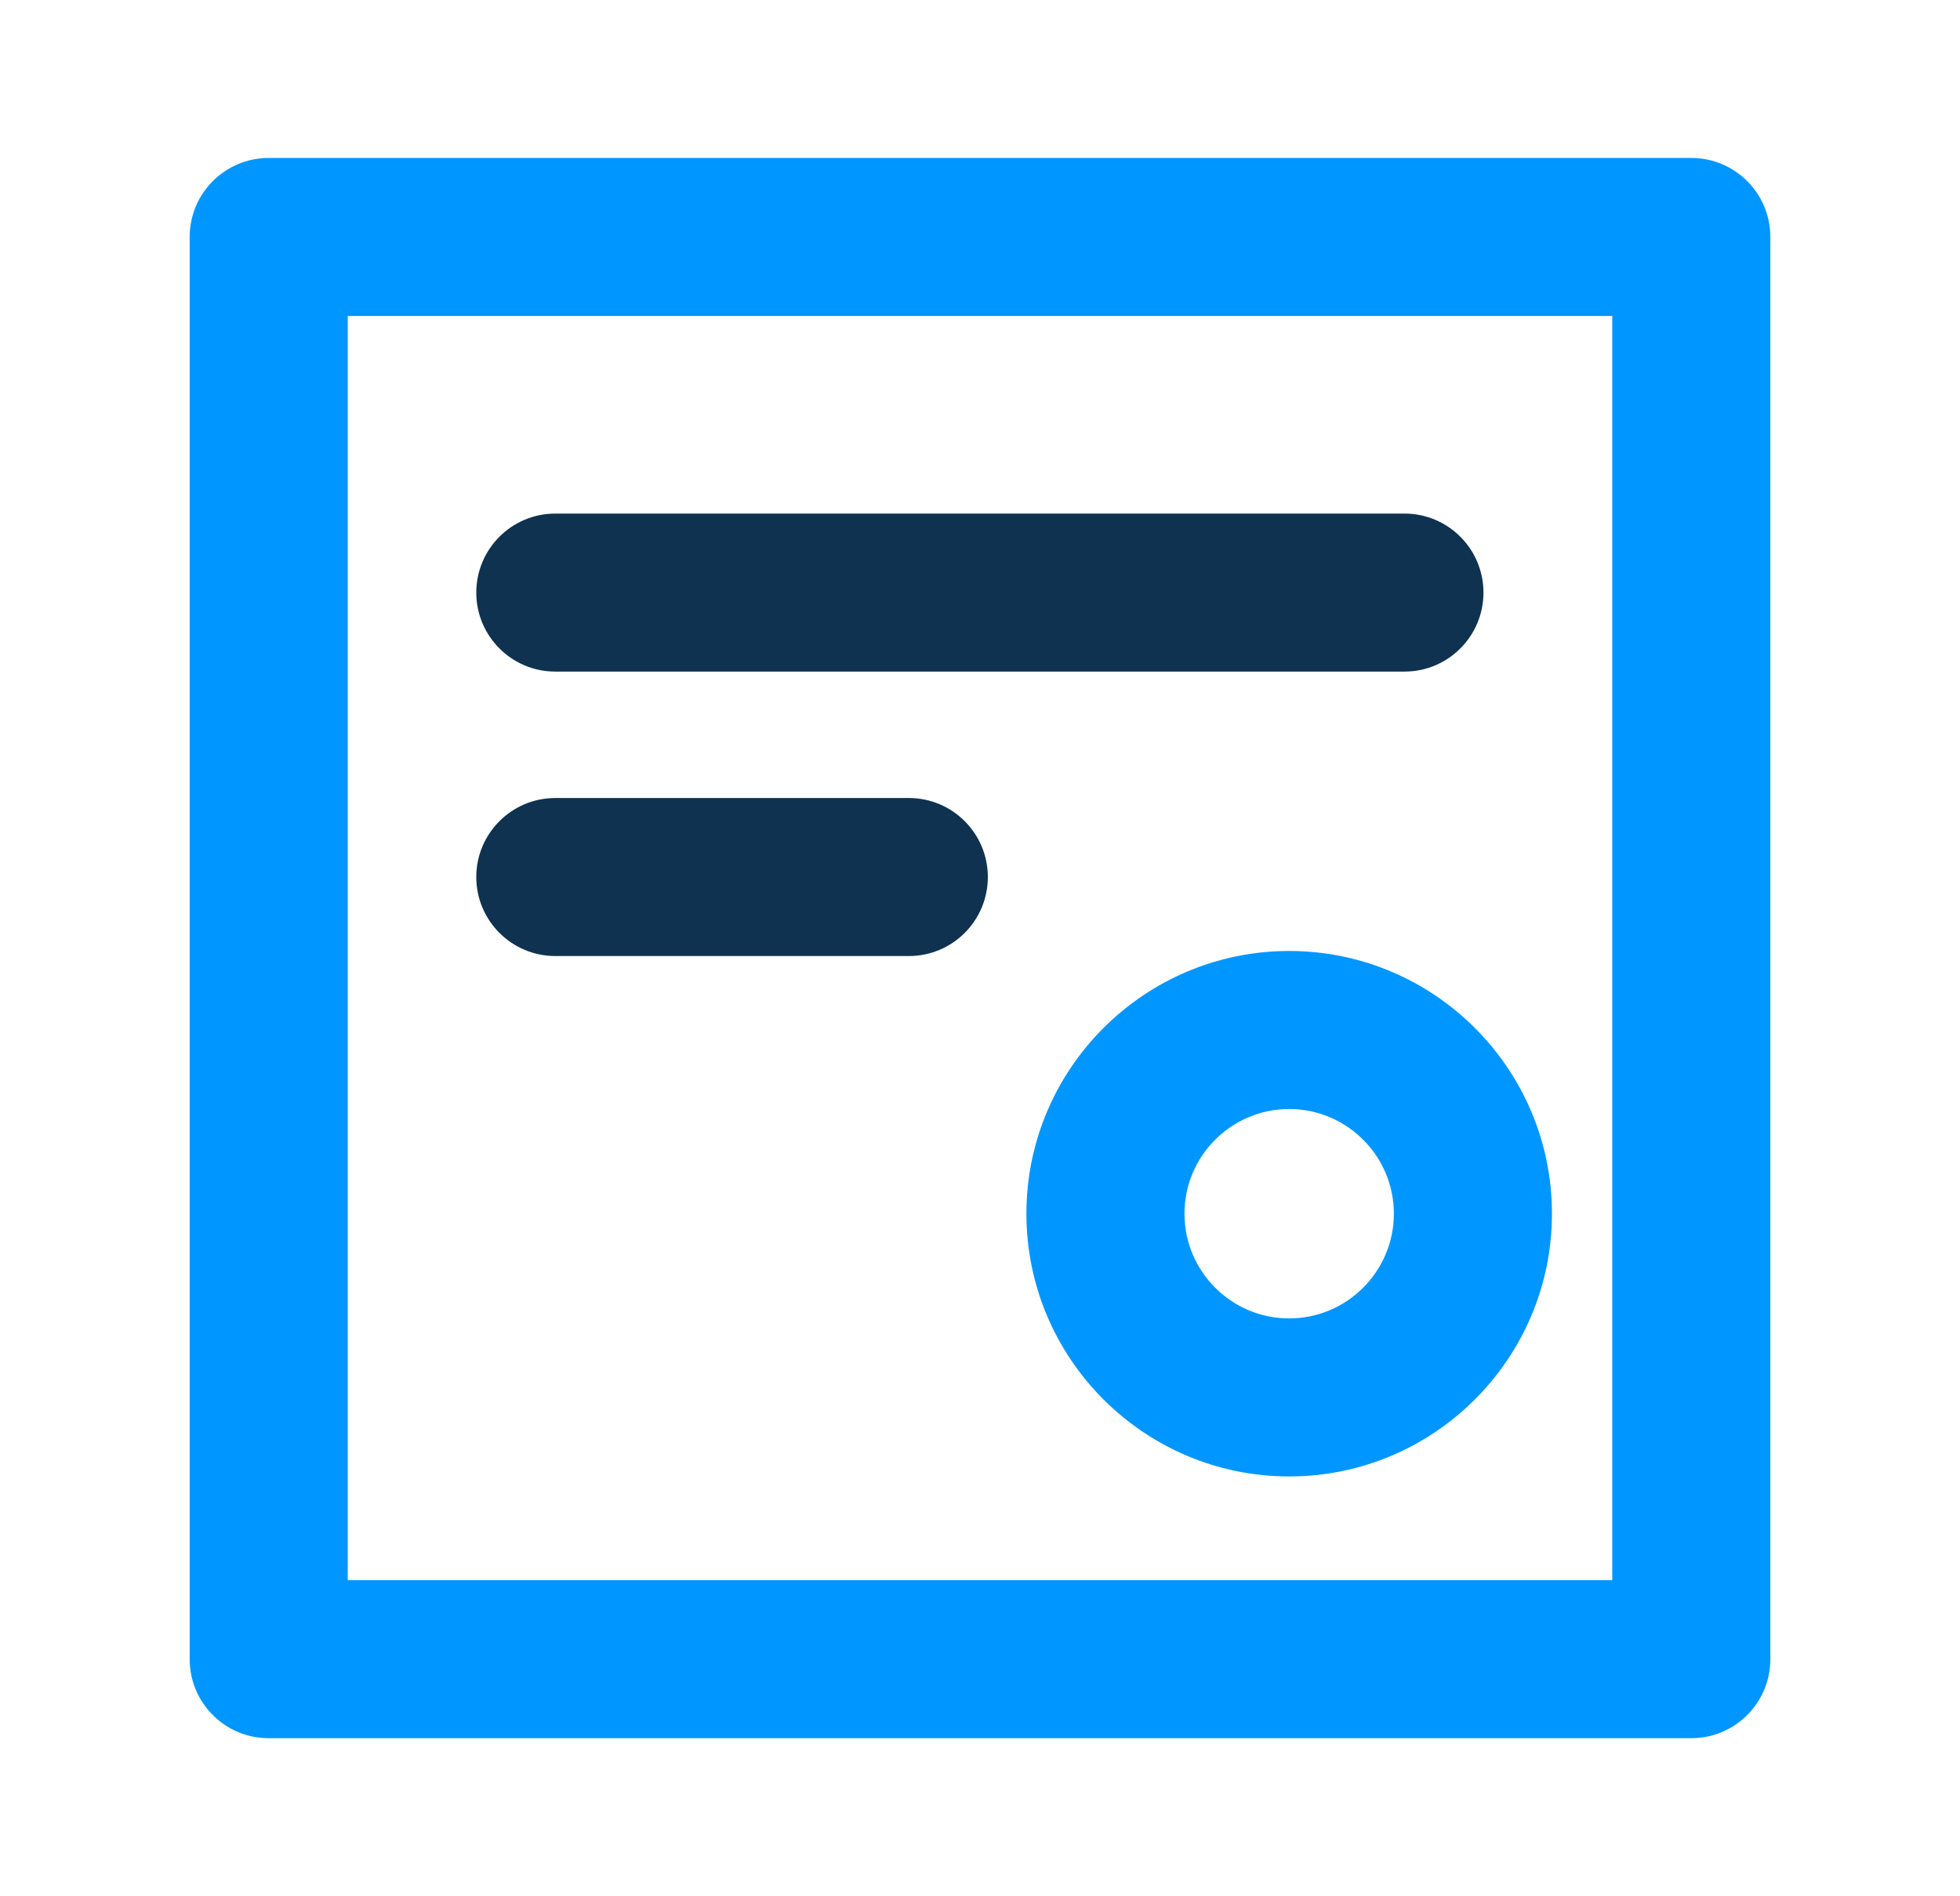
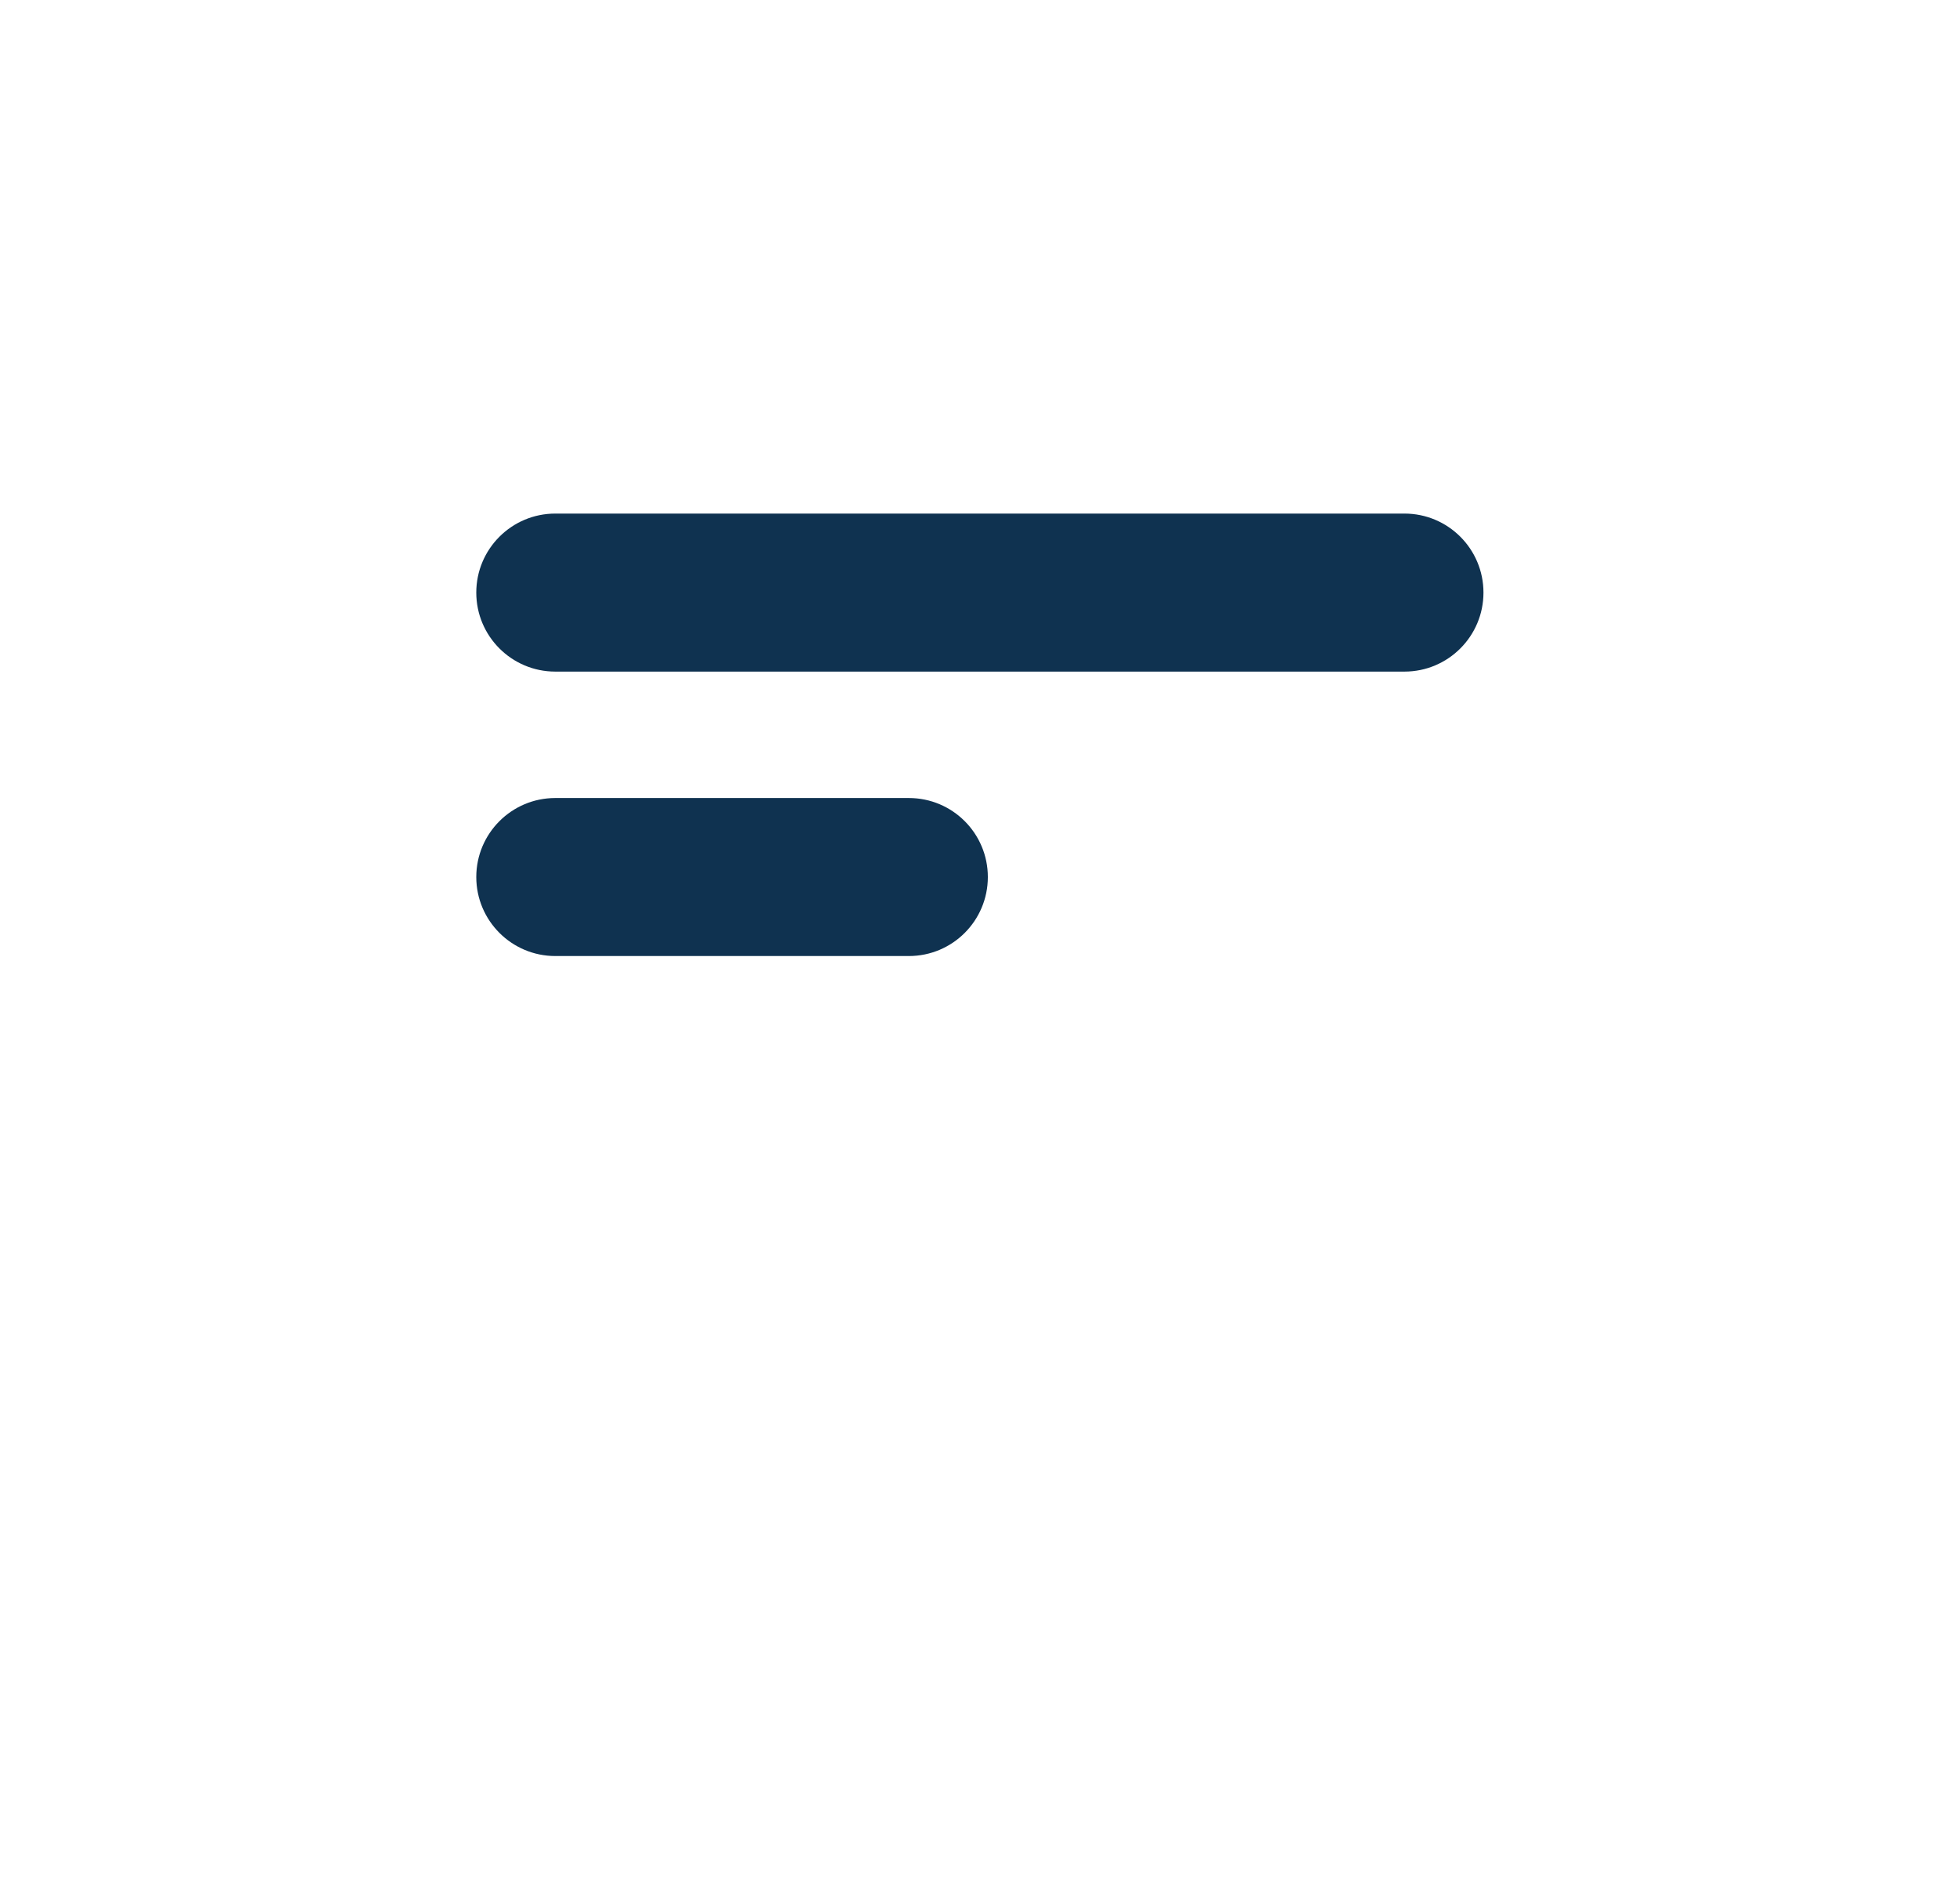
<svg xmlns="http://www.w3.org/2000/svg" width="31" height="30" viewBox="0 0 31 30" fill="none">
-   <path fill-rule="evenodd" clip-rule="evenodd" d="M20.39 17.545C21.302 17.545 22.046 18.288 22.046 19.201C22.046 20.115 21.302 20.858 20.39 20.858C19.477 20.858 18.734 20.115 18.734 19.201C18.734 18.288 19.477 17.545 20.39 17.545ZM20.39 23.358C22.683 23.358 24.546 21.494 24.546 19.201C24.546 16.91 22.683 15.045 20.39 15.045C18.098 15.045 16.234 16.91 16.234 19.201C16.234 21.494 18.098 23.358 20.39 23.358ZM5.5 24.999H25.5V4.999H5.5V24.999ZM26.75 2.499H4.25C3.559 2.499 3 3.059 3 3.749V26.249C3 26.94 3.559 27.499 4.25 27.499H26.75C27.441 27.499 28 26.94 28 26.249V3.749C28 3.059 27.441 2.499 26.75 2.499Z" fill="#0096FF" />
  <path fill-rule="evenodd" clip-rule="evenodd" d="M14.374 12.625H8.783C8.093 12.625 7.533 13.185 7.533 13.875C7.533 14.565 8.093 15.125 8.783 15.125H14.374C15.066 15.125 15.624 14.565 15.624 13.875C15.624 13.185 15.066 12.625 14.374 12.625ZM23.463 9.375C23.463 10.065 22.904 10.625 22.213 10.625H8.783C8.093 10.625 7.533 10.065 7.533 9.375C7.533 8.685 8.093 8.125 8.783 8.125H22.213C22.904 8.125 23.463 8.685 23.463 9.375Z" fill="#0F3250" />
</svg>